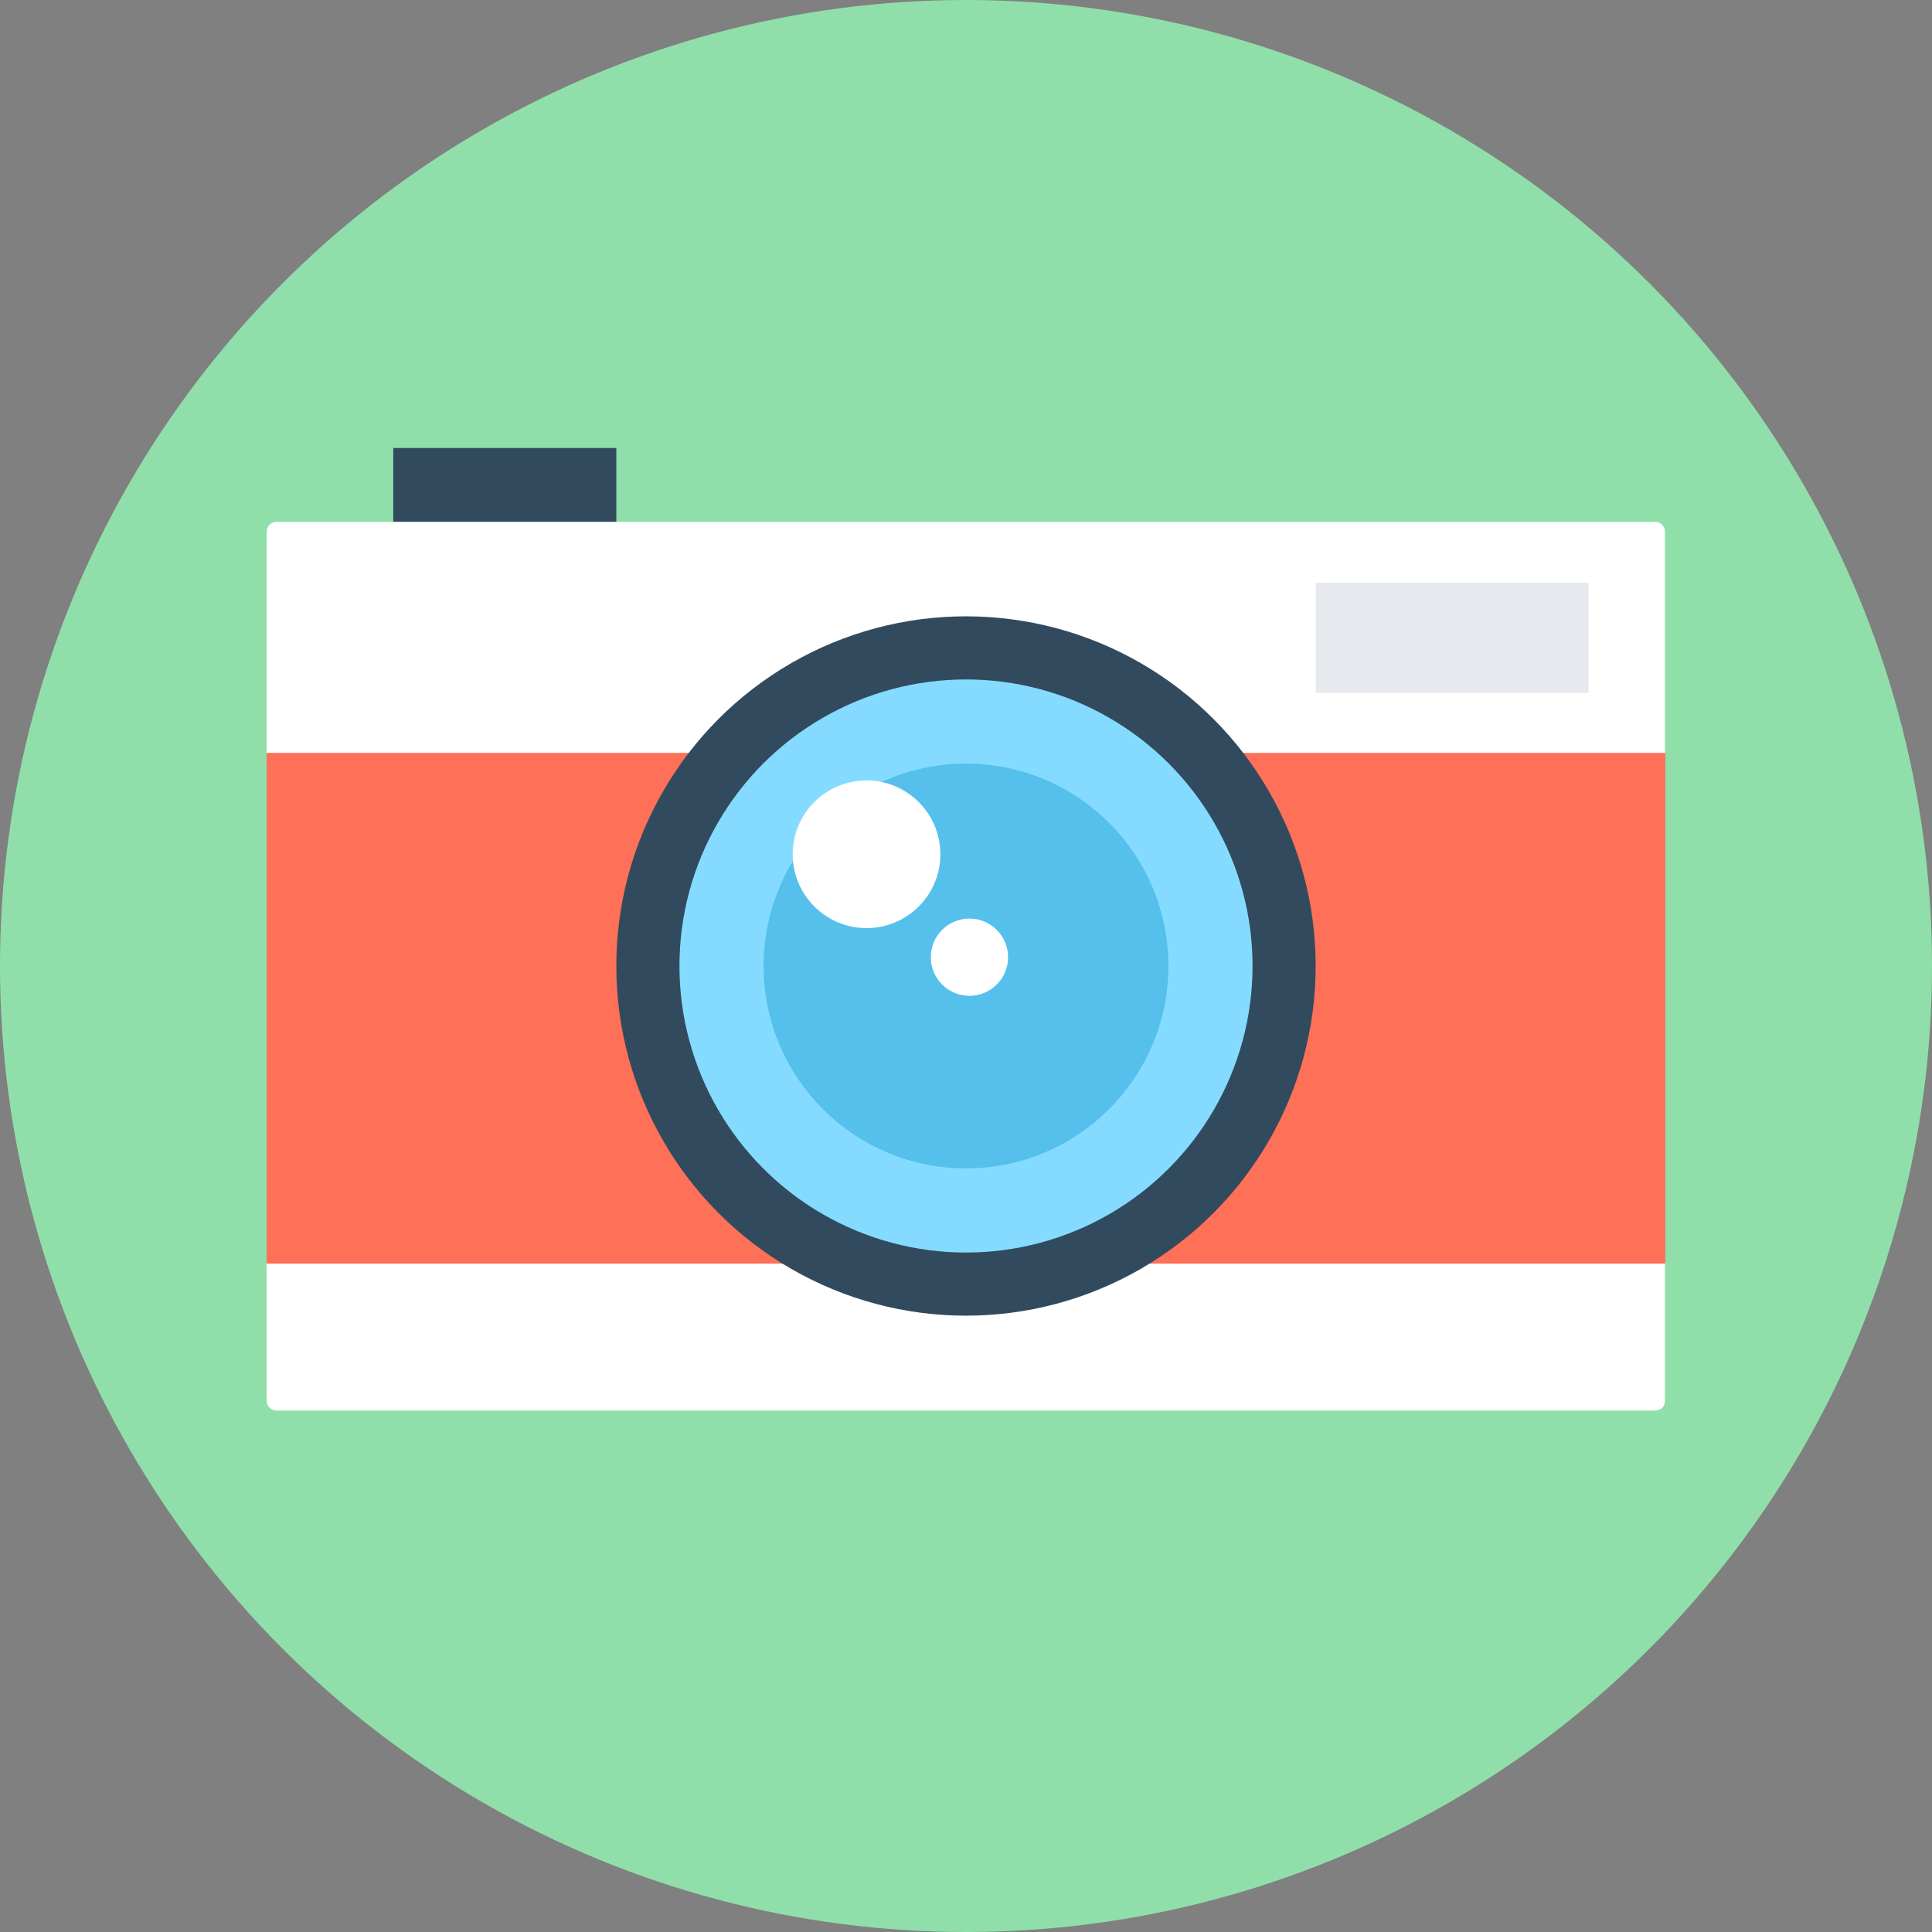
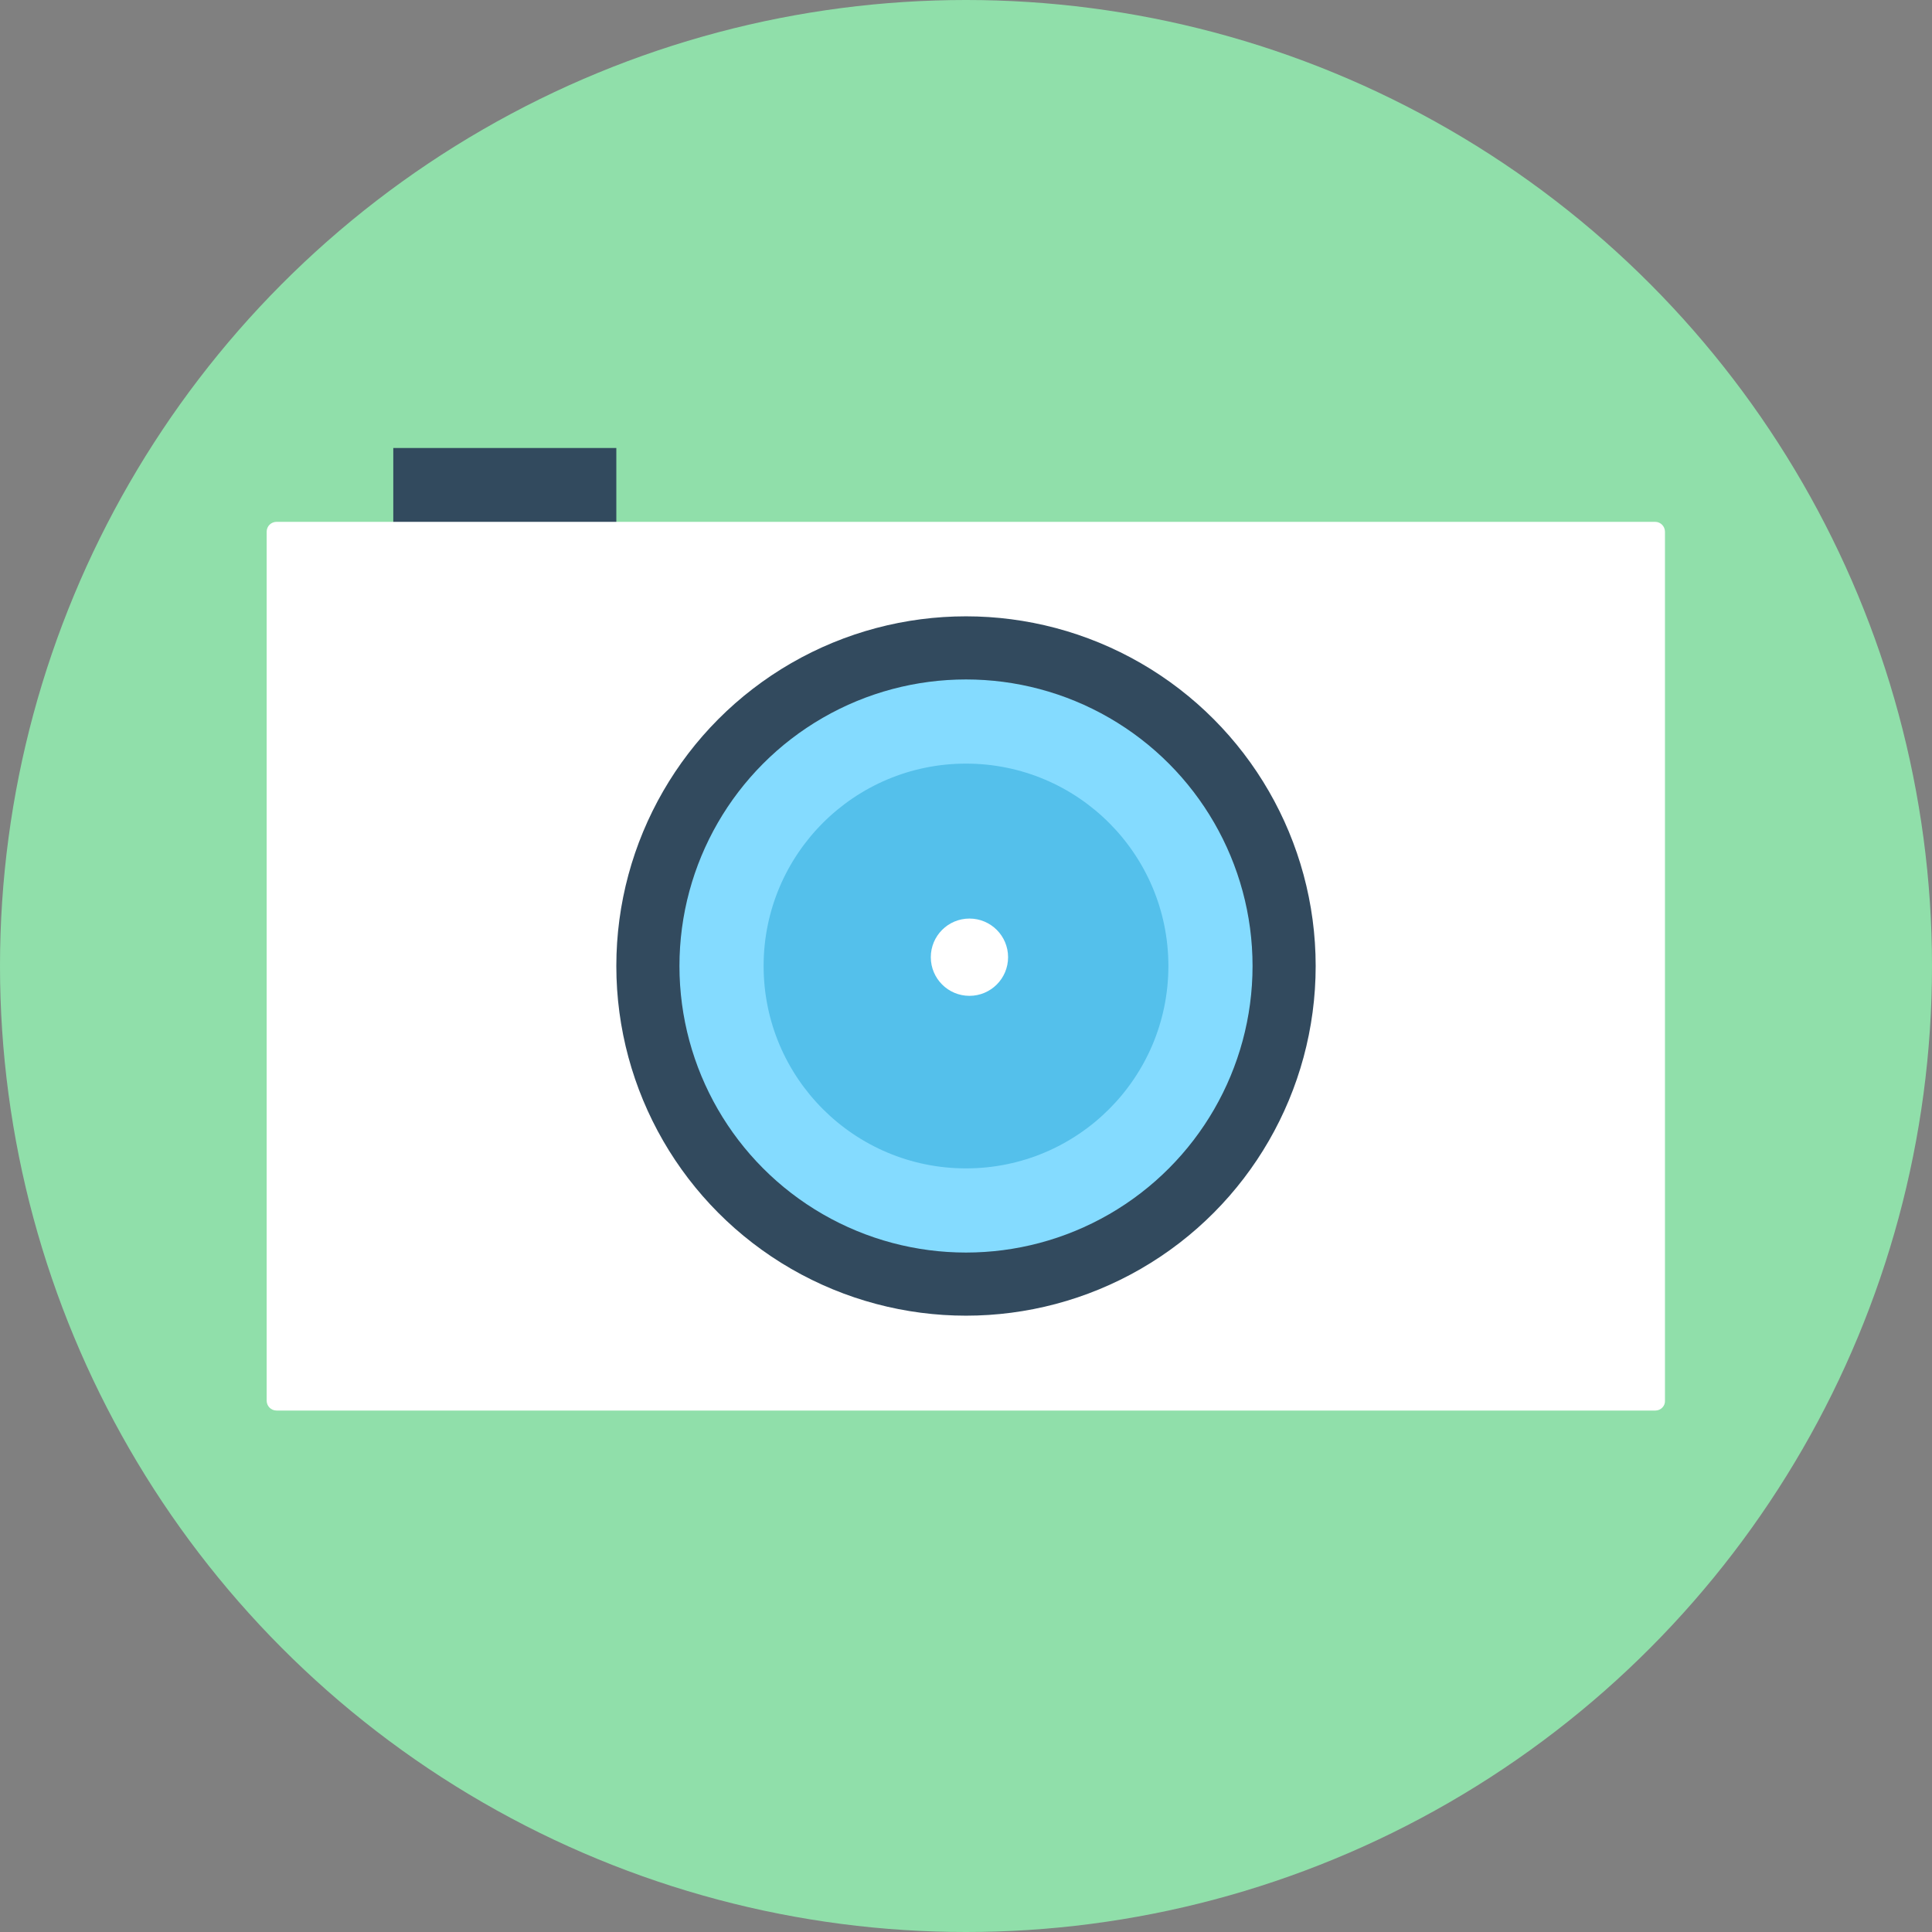
<svg xmlns="http://www.w3.org/2000/svg" version="1.1" id="Layer_1" x="0px" y="0px" viewBox="0 0 505 505" style="enable-background:new 0 0 505 505;" xml:space="preserve">
  <rect x="0" y="0" width="505" height="505" fill="#808080" stroke="none" />
  <circle style="fill:#90DFAA;" cx="252.5" cy="252.5" r="252.5" />
  <rect x="102.8" y="117.1" style="fill:#324A5E;" width="58.3" height="26.4" />
-   <path style="fill:#FFFFFF;" d="M432.7,368.7H72.3c-1.5,0-2.6-1.2-2.6-2.6V139c0-1.5,1.2-2.6,2.6-2.6h360.3c1.5,0,2.6,1.2,2.6,2.6  v227.1C435.3,367.5,434.1,368.7,432.7,368.7z" />
-   <rect x="69.7" y="196.8" style="fill:#FF7058;" width="365.6" height="133.5" />
+   <path style="fill:#FFFFFF;" d="M432.7,368.7H72.3c-1.5,0-2.6-1.2-2.6-2.6V139c0-1.5,1.2-2.6,2.6-2.6h360.3c1.5,0,2.6,1.2,2.6,2.6  v227.1C435.3,367.5,434.1,368.7,432.7,368.7" />
  <circle style="fill:#324A5E;" cx="252.5" cy="252.5" r="91.4" />
  <circle style="fill:#84DBFF;" cx="252.5" cy="252.5" r="74.9" />
  <circle style="fill:#54C0EB;" cx="252.5" cy="252.5" r="52.9" />
  <g>
-     <circle style="fill:#FFFFFF;" cx="226.5" cy="223.3" r="19.3" />
    <circle style="fill:#FFFFFF;" cx="253.4" cy="250.2" r="10.1" />
  </g>
-   <rect x="343.9" y="152.3" style="fill:#E6E9EE;" width="71.3" height="28.8" />
  <g>
</g>
  <g>
</g>
  <g>
</g>
  <g>
</g>
  <g>
</g>
  <g>
</g>
  <g>
</g>
  <g>
</g>
  <g>
</g>
  <g>
</g>
  <g>
</g>
  <g>
</g>
  <g>
</g>
  <g>
</g>
  <g>
</g>
</svg>